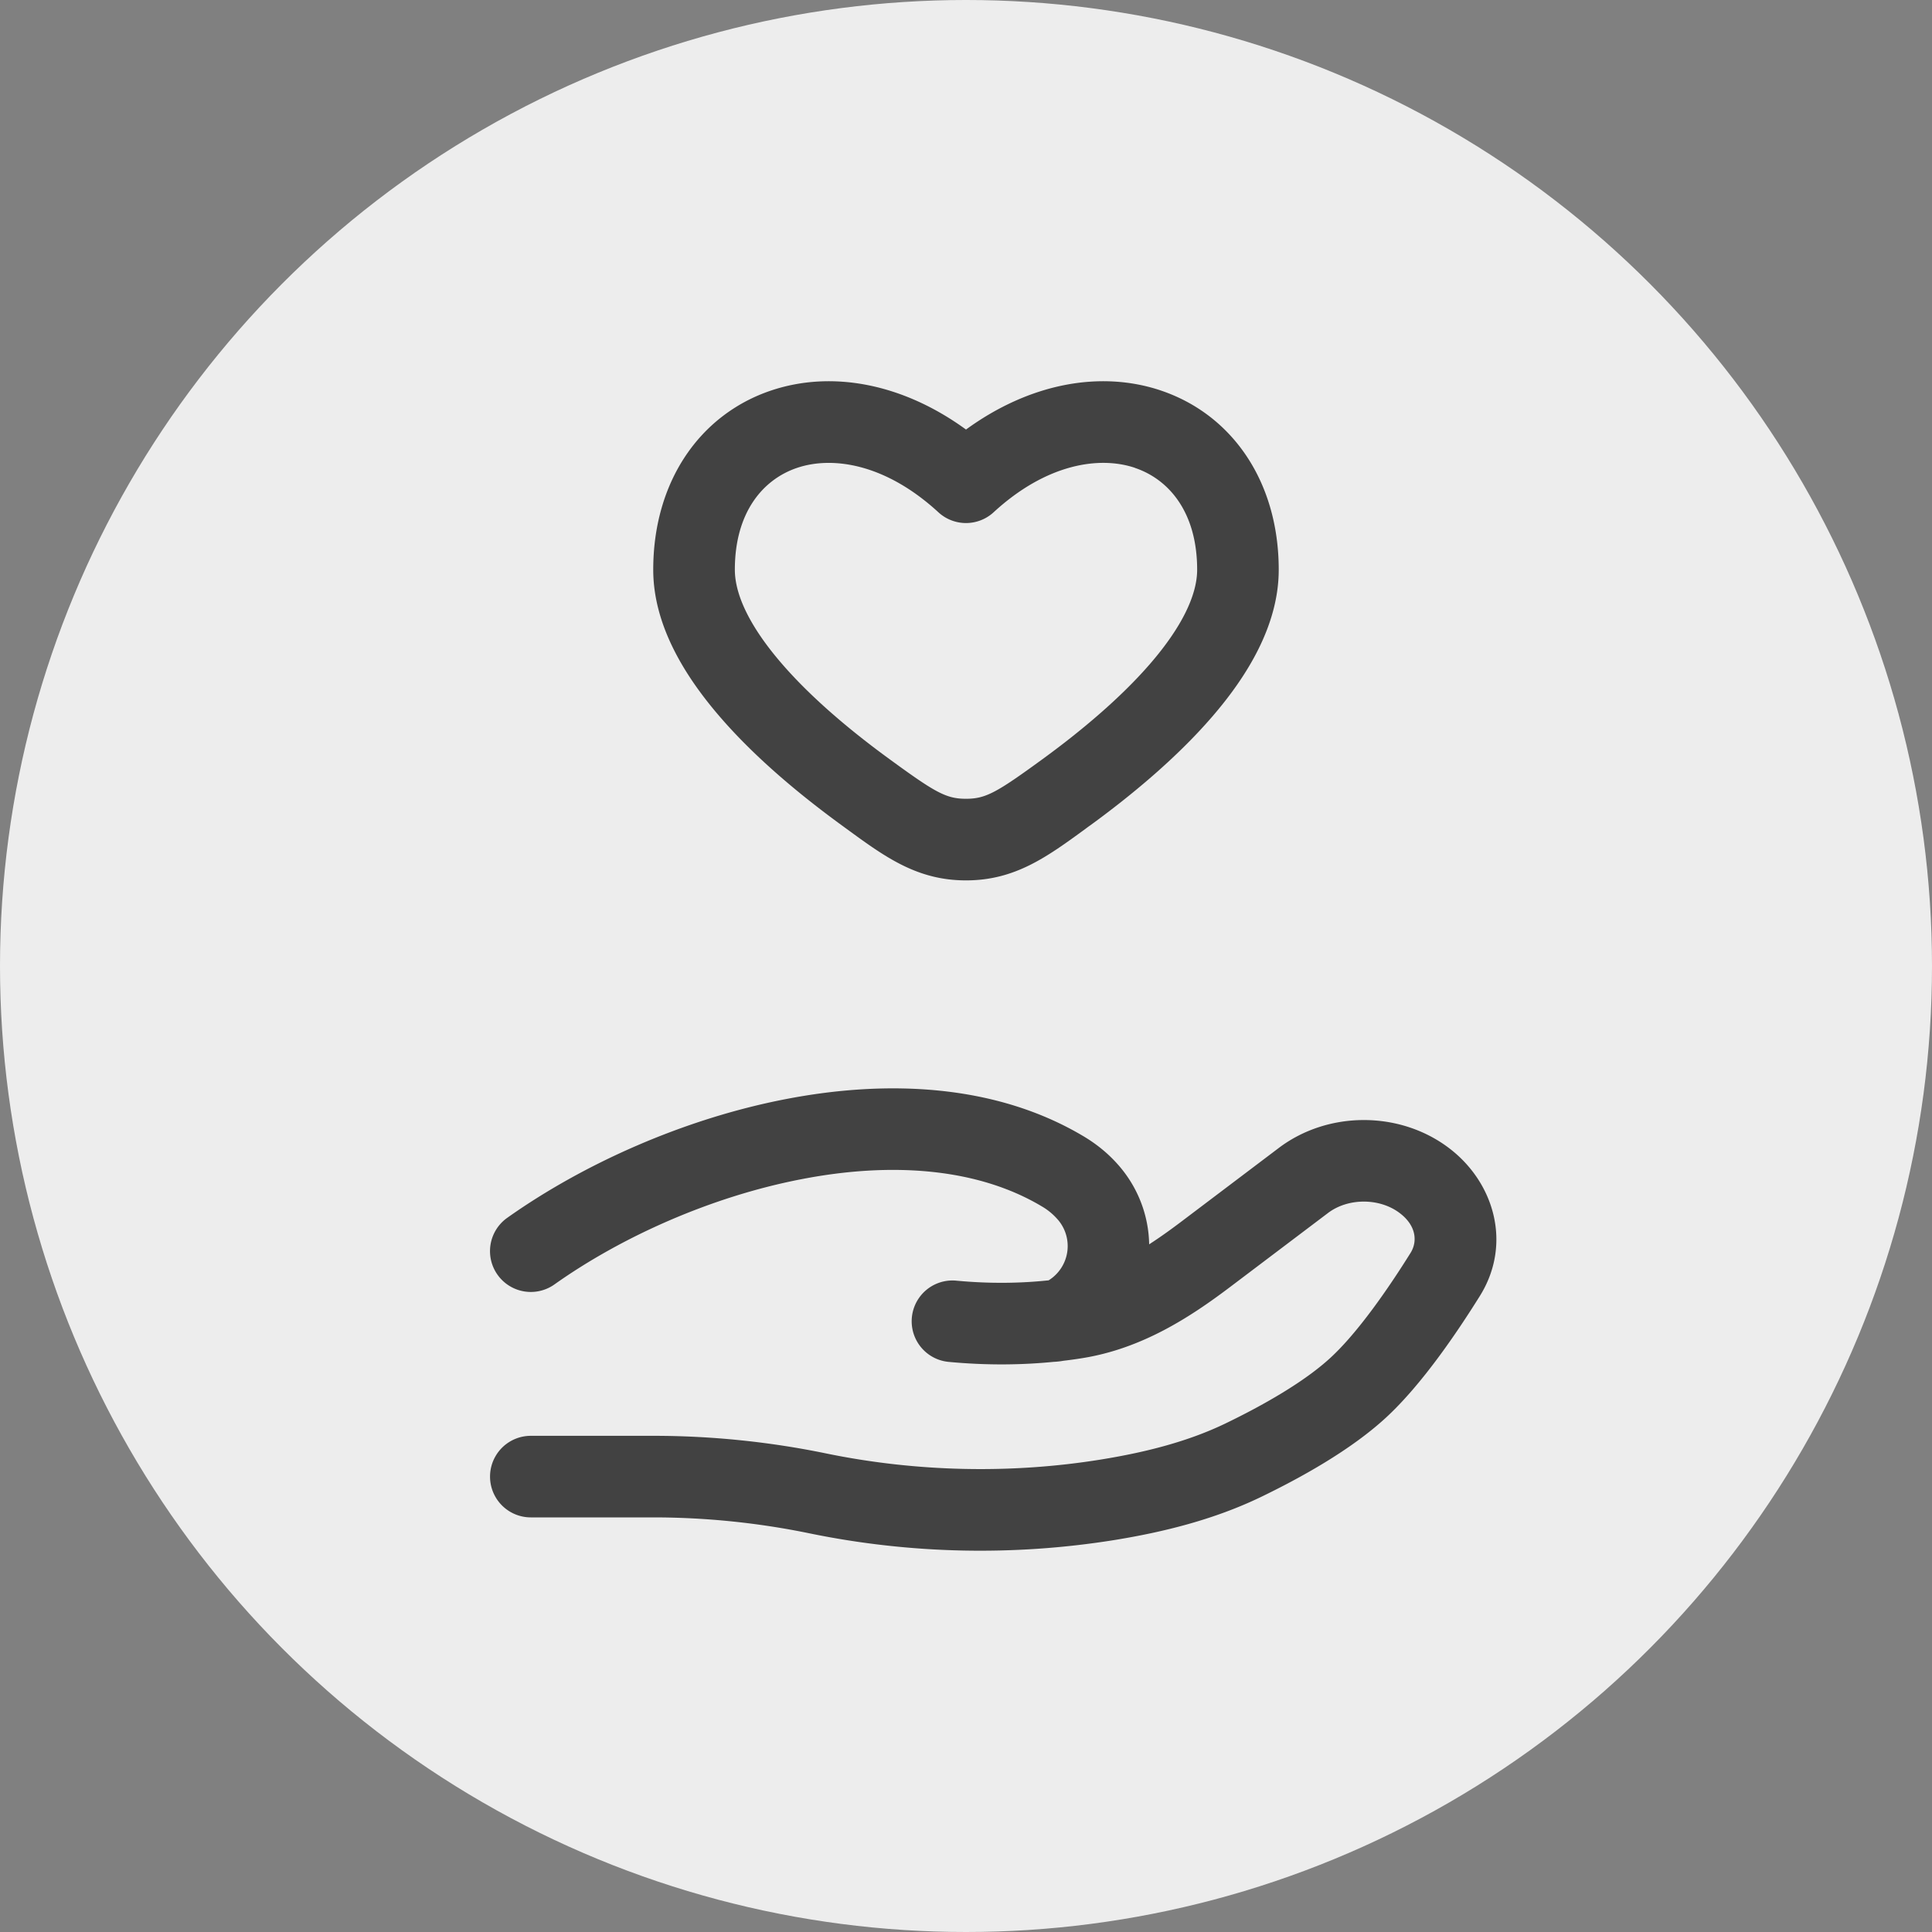
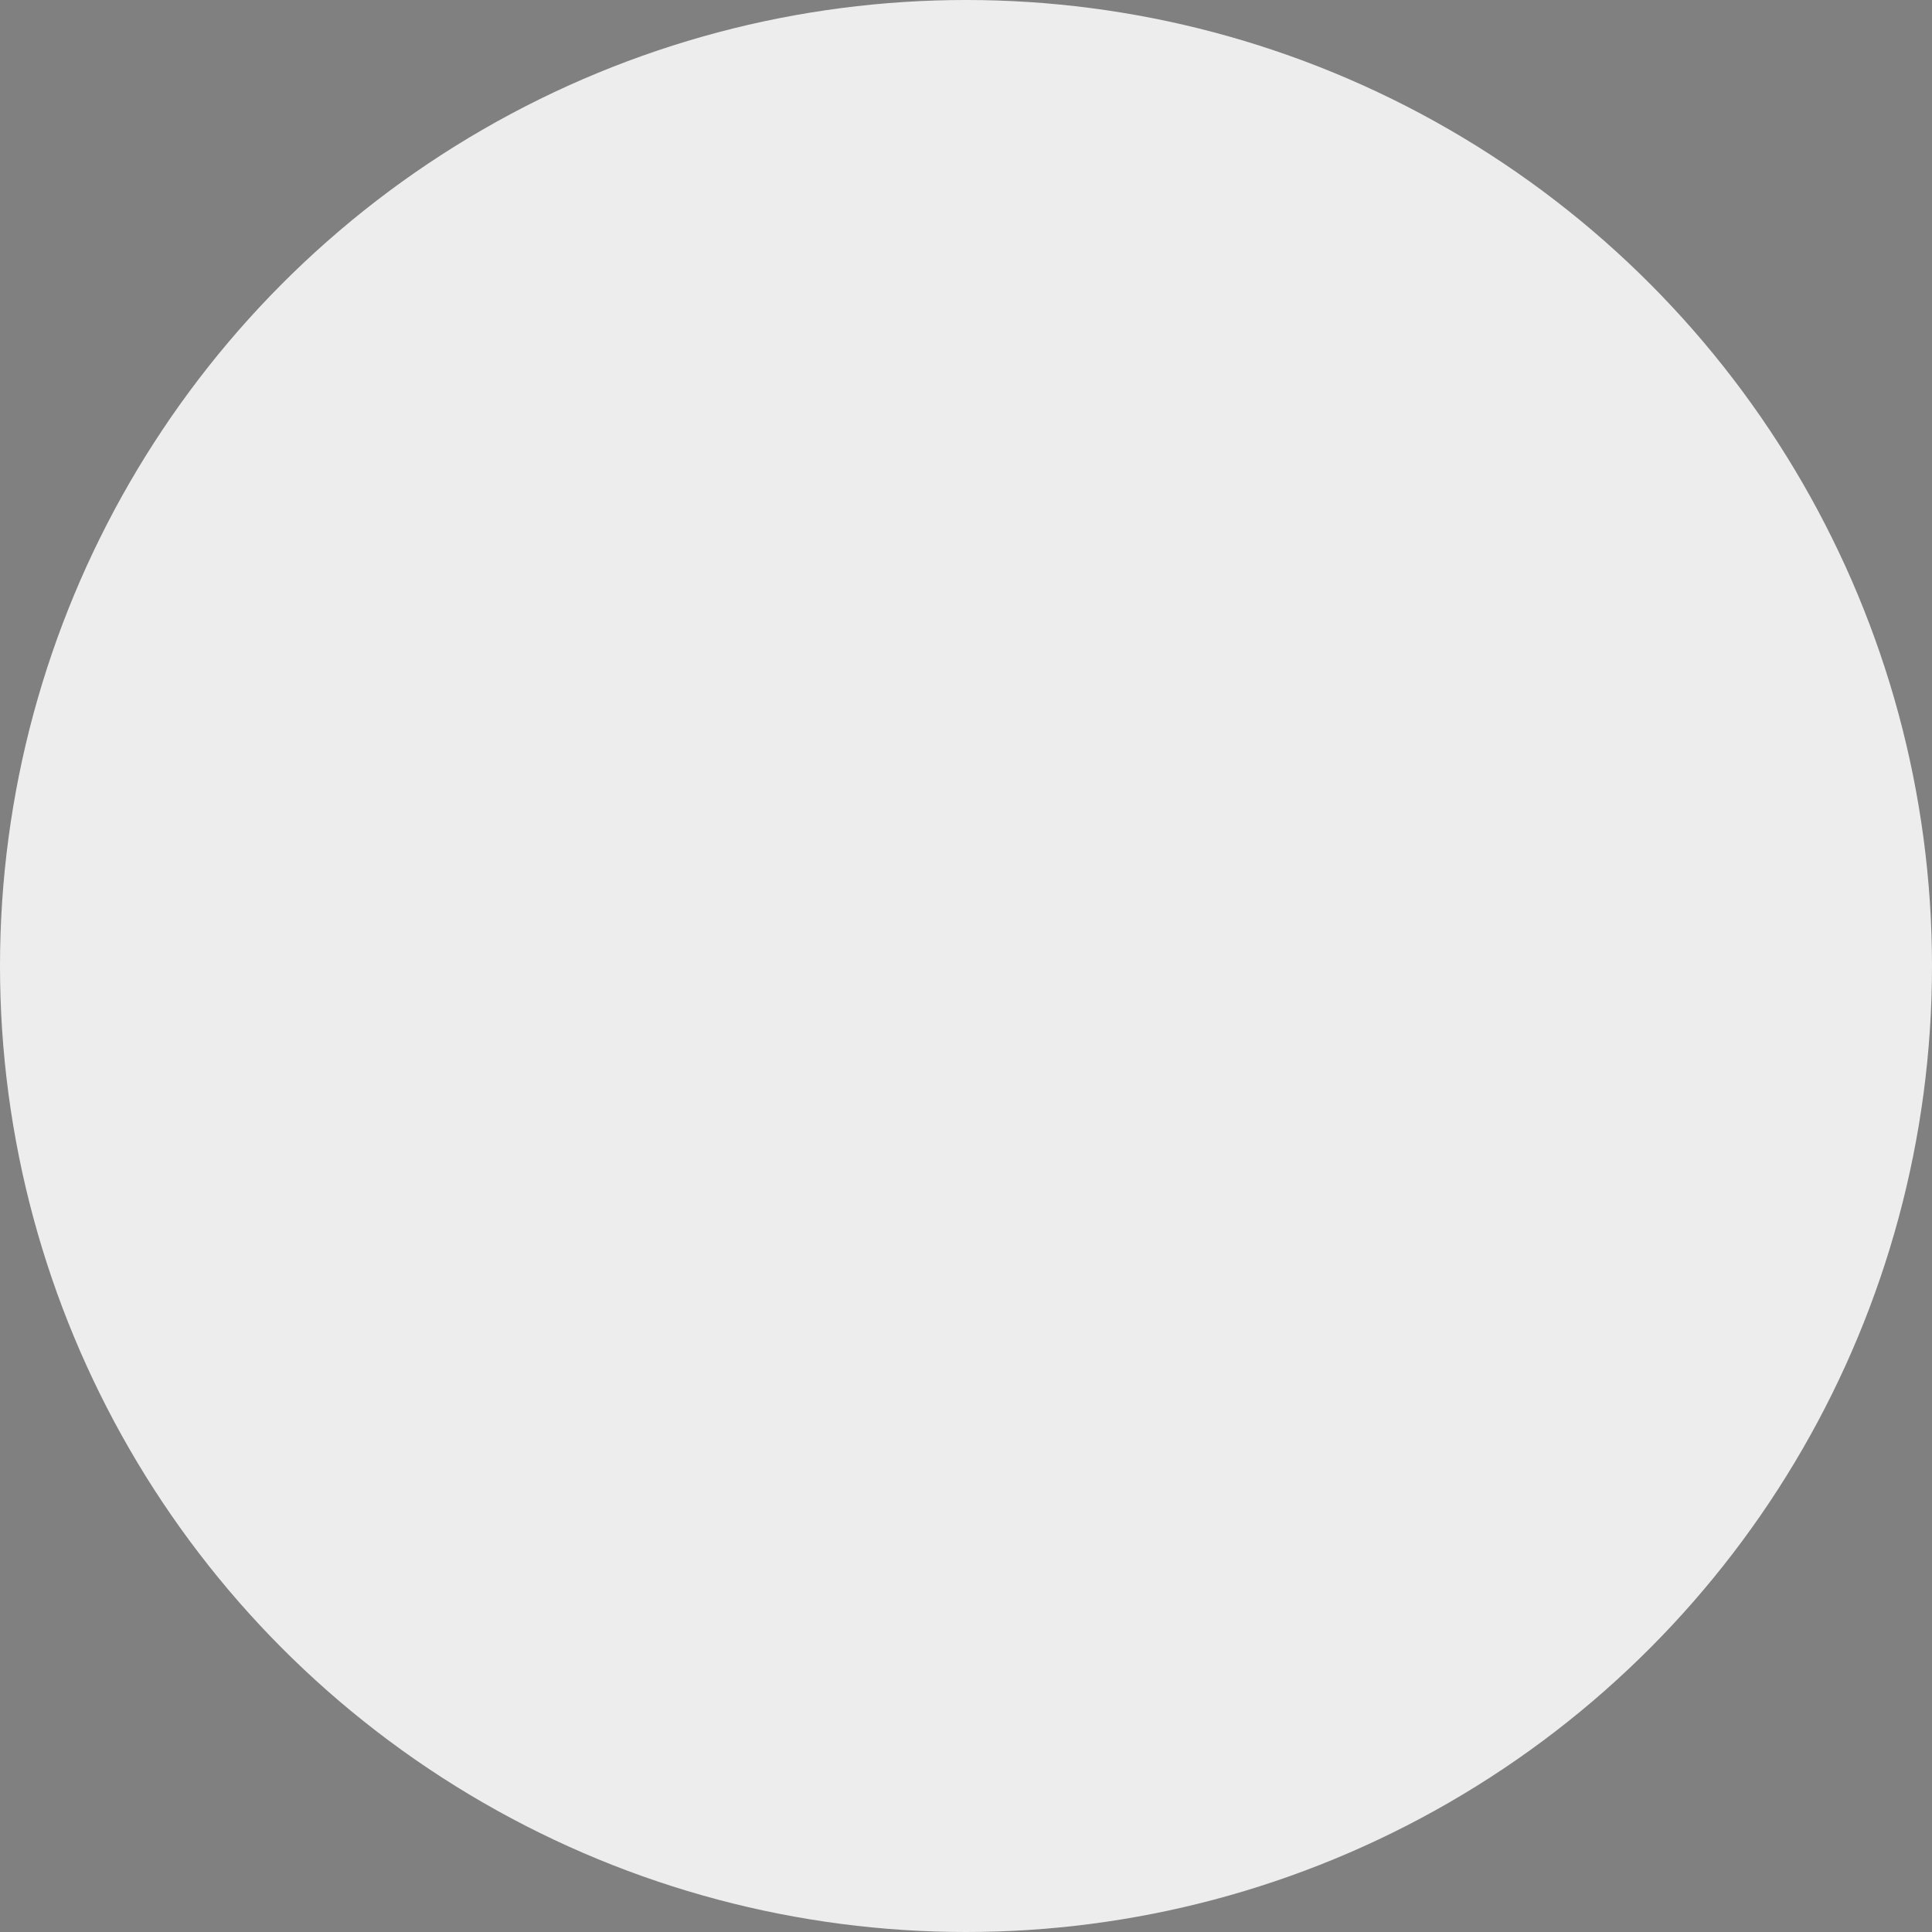
<svg xmlns="http://www.w3.org/2000/svg" width="45" height="45">
  <rect width="100%" height="100%" fill="#808080" stroke="none" />
  <circle cx="22.5" cy="22.5" r="22.5" fill="#ededed" />
-   <path d="M27.039 9.096c1.662.56 2.745 2.123 2.745 4.174 0 1.289-.732 2.476-1.549 3.422-.84.974-1.902 1.847-2.831 2.525-.04.028-.08.057-.118.086-.903.659-1.647 1.203-2.786 1.203-1.14 0-1.883-.544-2.785-1.203l-.119-.087c-.93-.678-1.992-1.55-2.831-2.524-.817-.947-1.55-2.133-1.55-3.422 0-2.05 1.083-3.615 2.745-4.174 1.419-.477 3.069-.162 4.54.909 1.47-1.071 3.122-1.386 4.54-.909zm-.606 1.8c-.827-.277-2.058-.097-3.29 1.036a.95.95 0 0 1-1.286 0c-1.233-1.133-2.464-1.313-3.29-1.035-.793.267-1.451 1.032-1.451 2.373 0 .592.36 1.338 1.087 2.18.705.818 1.638 1.593 2.513 2.23 1.068.78 1.321.925 1.784.925.462 0 .716-.146 1.784-.924.875-.638 1.808-1.413 2.513-2.23.727-.843 1.087-1.589 1.087-2.181 0-1.341-.659-2.106-1.45-2.372zm-8.134 14.705c2.364-.458 4.893-.355 6.94.866.289.172.558.386.793.65.477.534.723 1.2.734 1.866.242-.156.485-.33.732-.516l2.289-1.73c1.146-.865 2.812-.866 3.958 0 1.059.799 1.481 2.235.723 3.45-.539.863-1.35 2.058-2.176 2.823-.835.773-2.023 1.423-2.921 1.857-1.092.527-2.27.818-3.417 1.004a19.767 19.767 0 0 1-7.097-.156 18.086 18.086 0 0 0-3.63-.372h-2.863a.95.95 0 0 1 0-1.9h2.863c1.346 0 2.705.14 4.013.41 2.093.431 4.298.483 6.41.141 1.05-.17 2.03-.422 2.894-.839.866-.418 1.84-.968 2.456-1.54.624-.578 1.323-1.58 1.856-2.435.16-.258.138-.63-.256-.927-.469-.354-1.2-.354-1.668 0l-2.289 1.73c-.914.69-2.04 1.429-3.435 1.651-.14.023-.287.043-.439.061a1.611 1.611 0 0 1-.226.025c-.713.071-1.538.087-2.447.001a.95.95 0 1 1 .178-1.892c.795.075 1.508.059 2.114-.004l.036-.003a.94.94 0 0 0 .19-1.442 1.457 1.457 0 0 0-.348-.281c-1.496-.893-3.495-1.043-5.606-.632-2.1.406-4.187 1.344-5.746 2.45a.95.95 0 0 1-1.1-1.551c1.772-1.256 4.108-2.305 6.484-2.765z" fill="#424242" />
</svg>